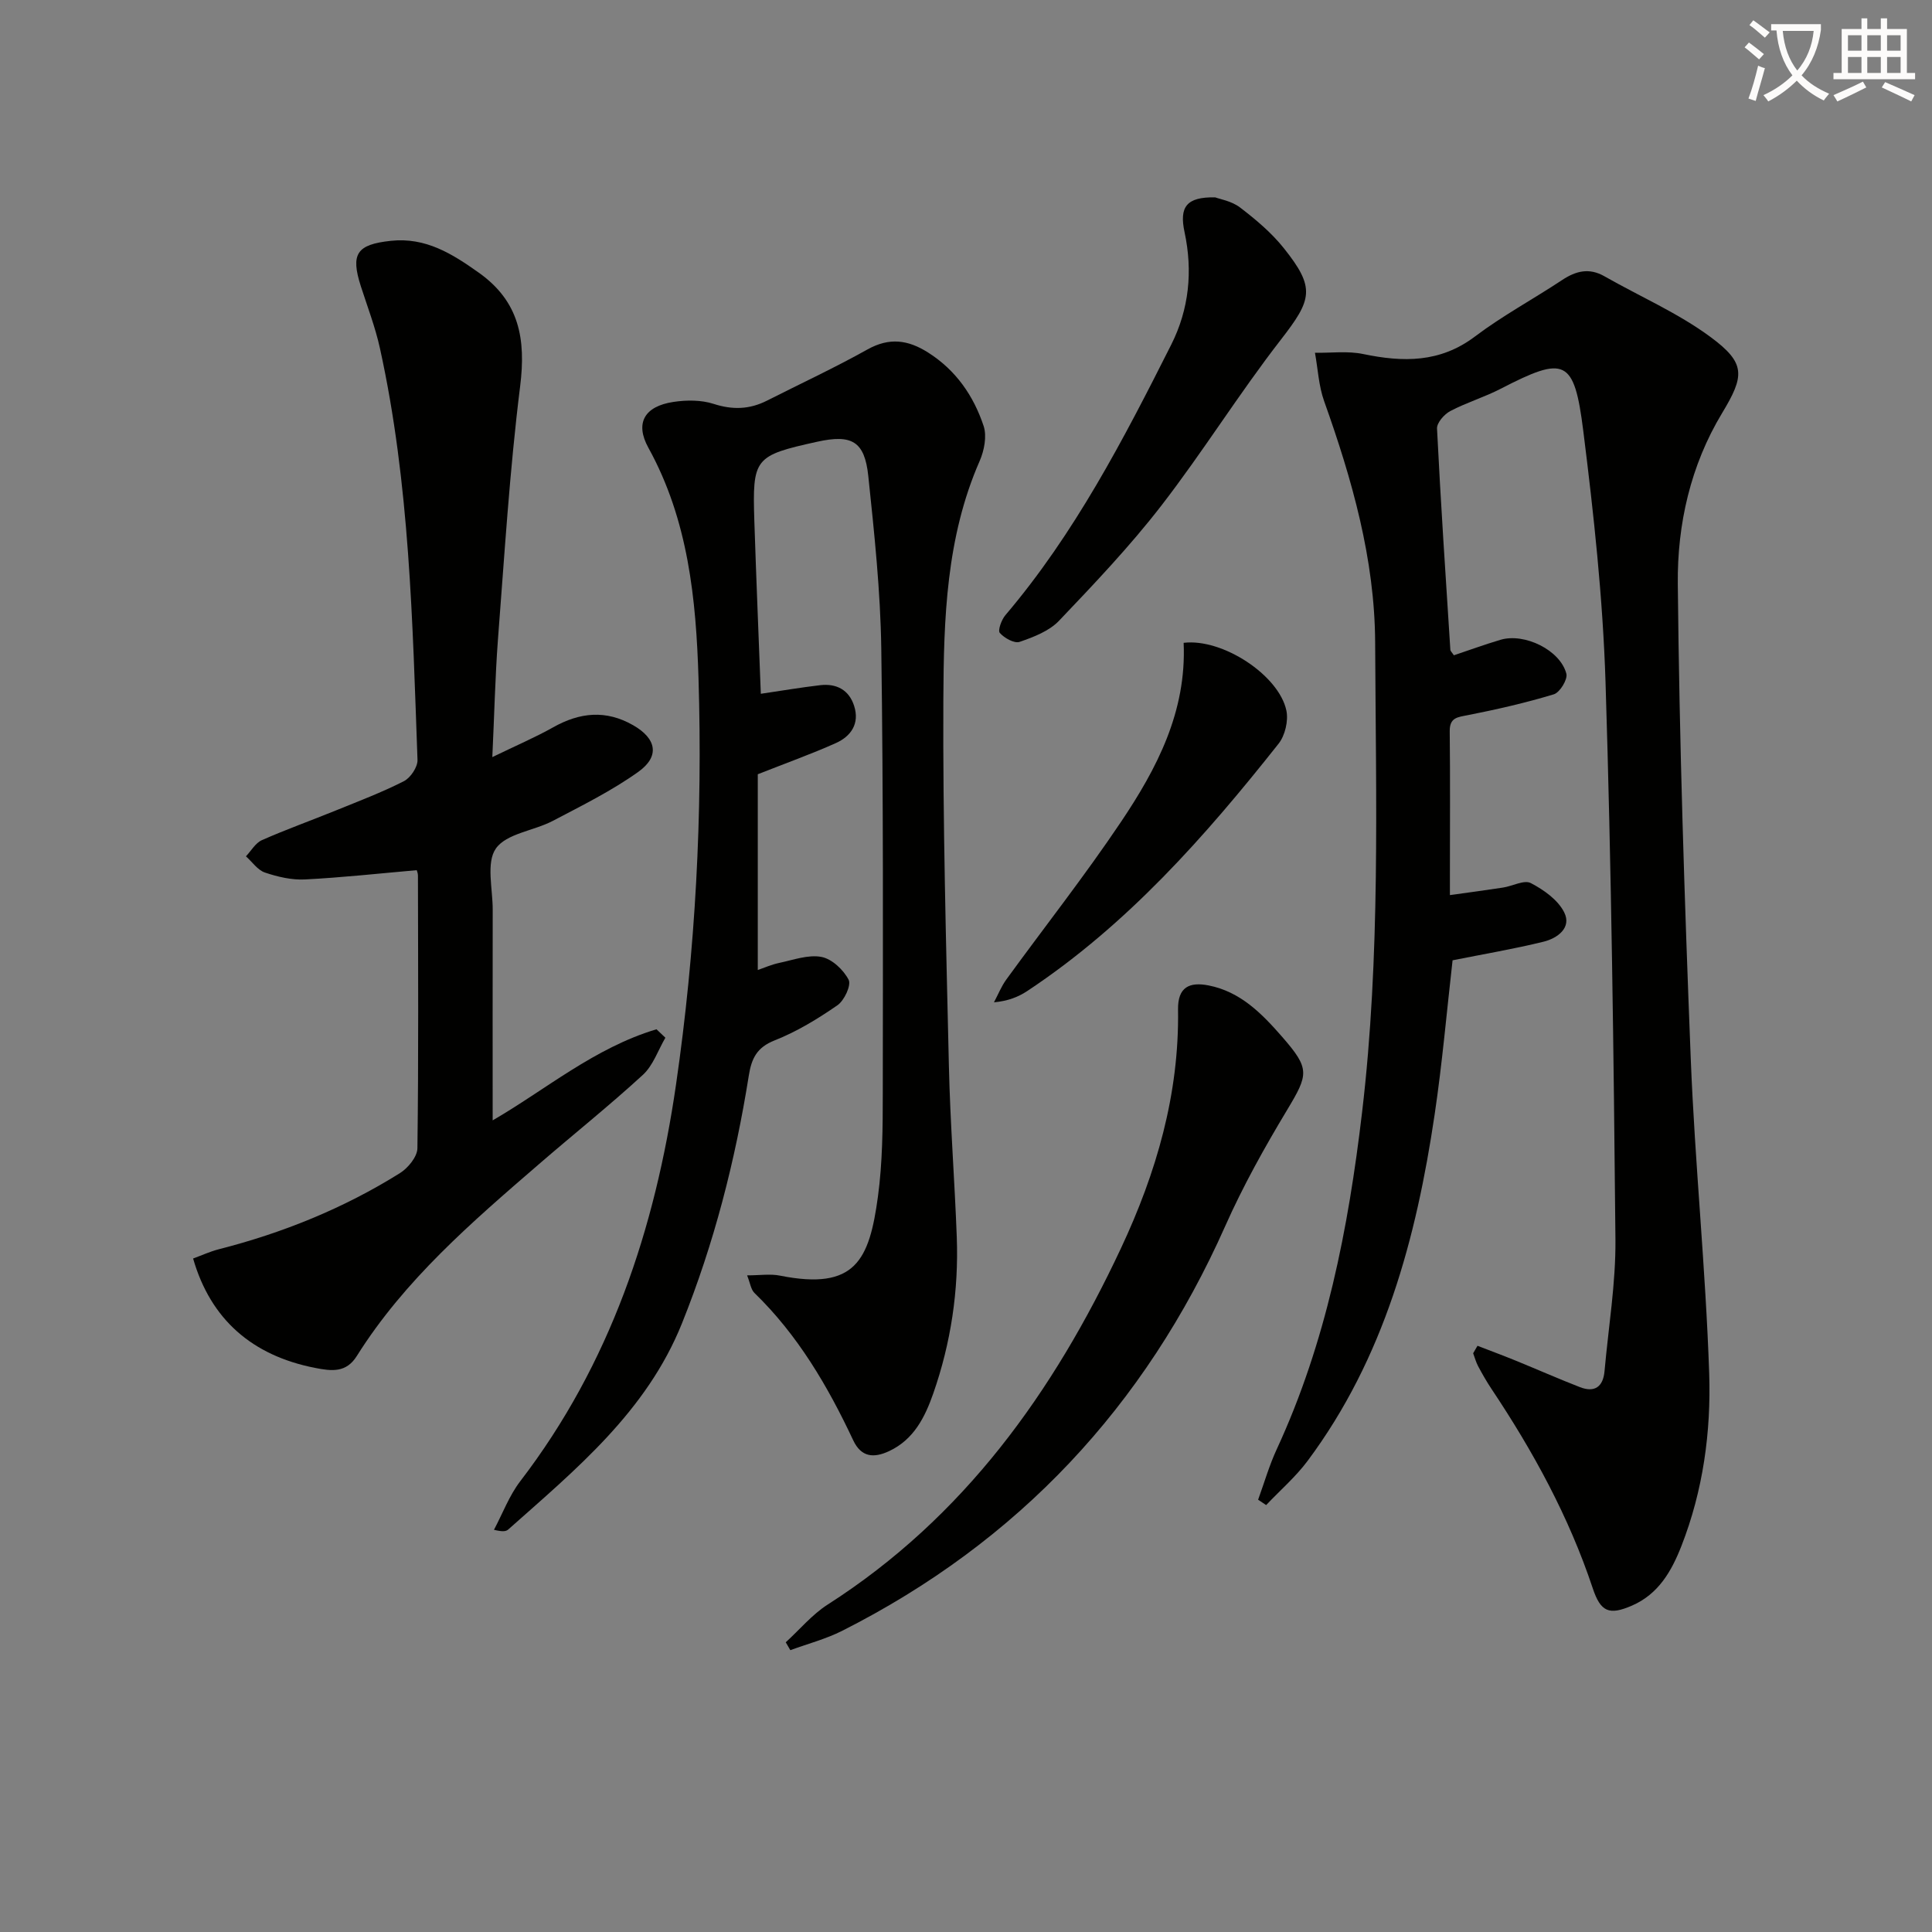
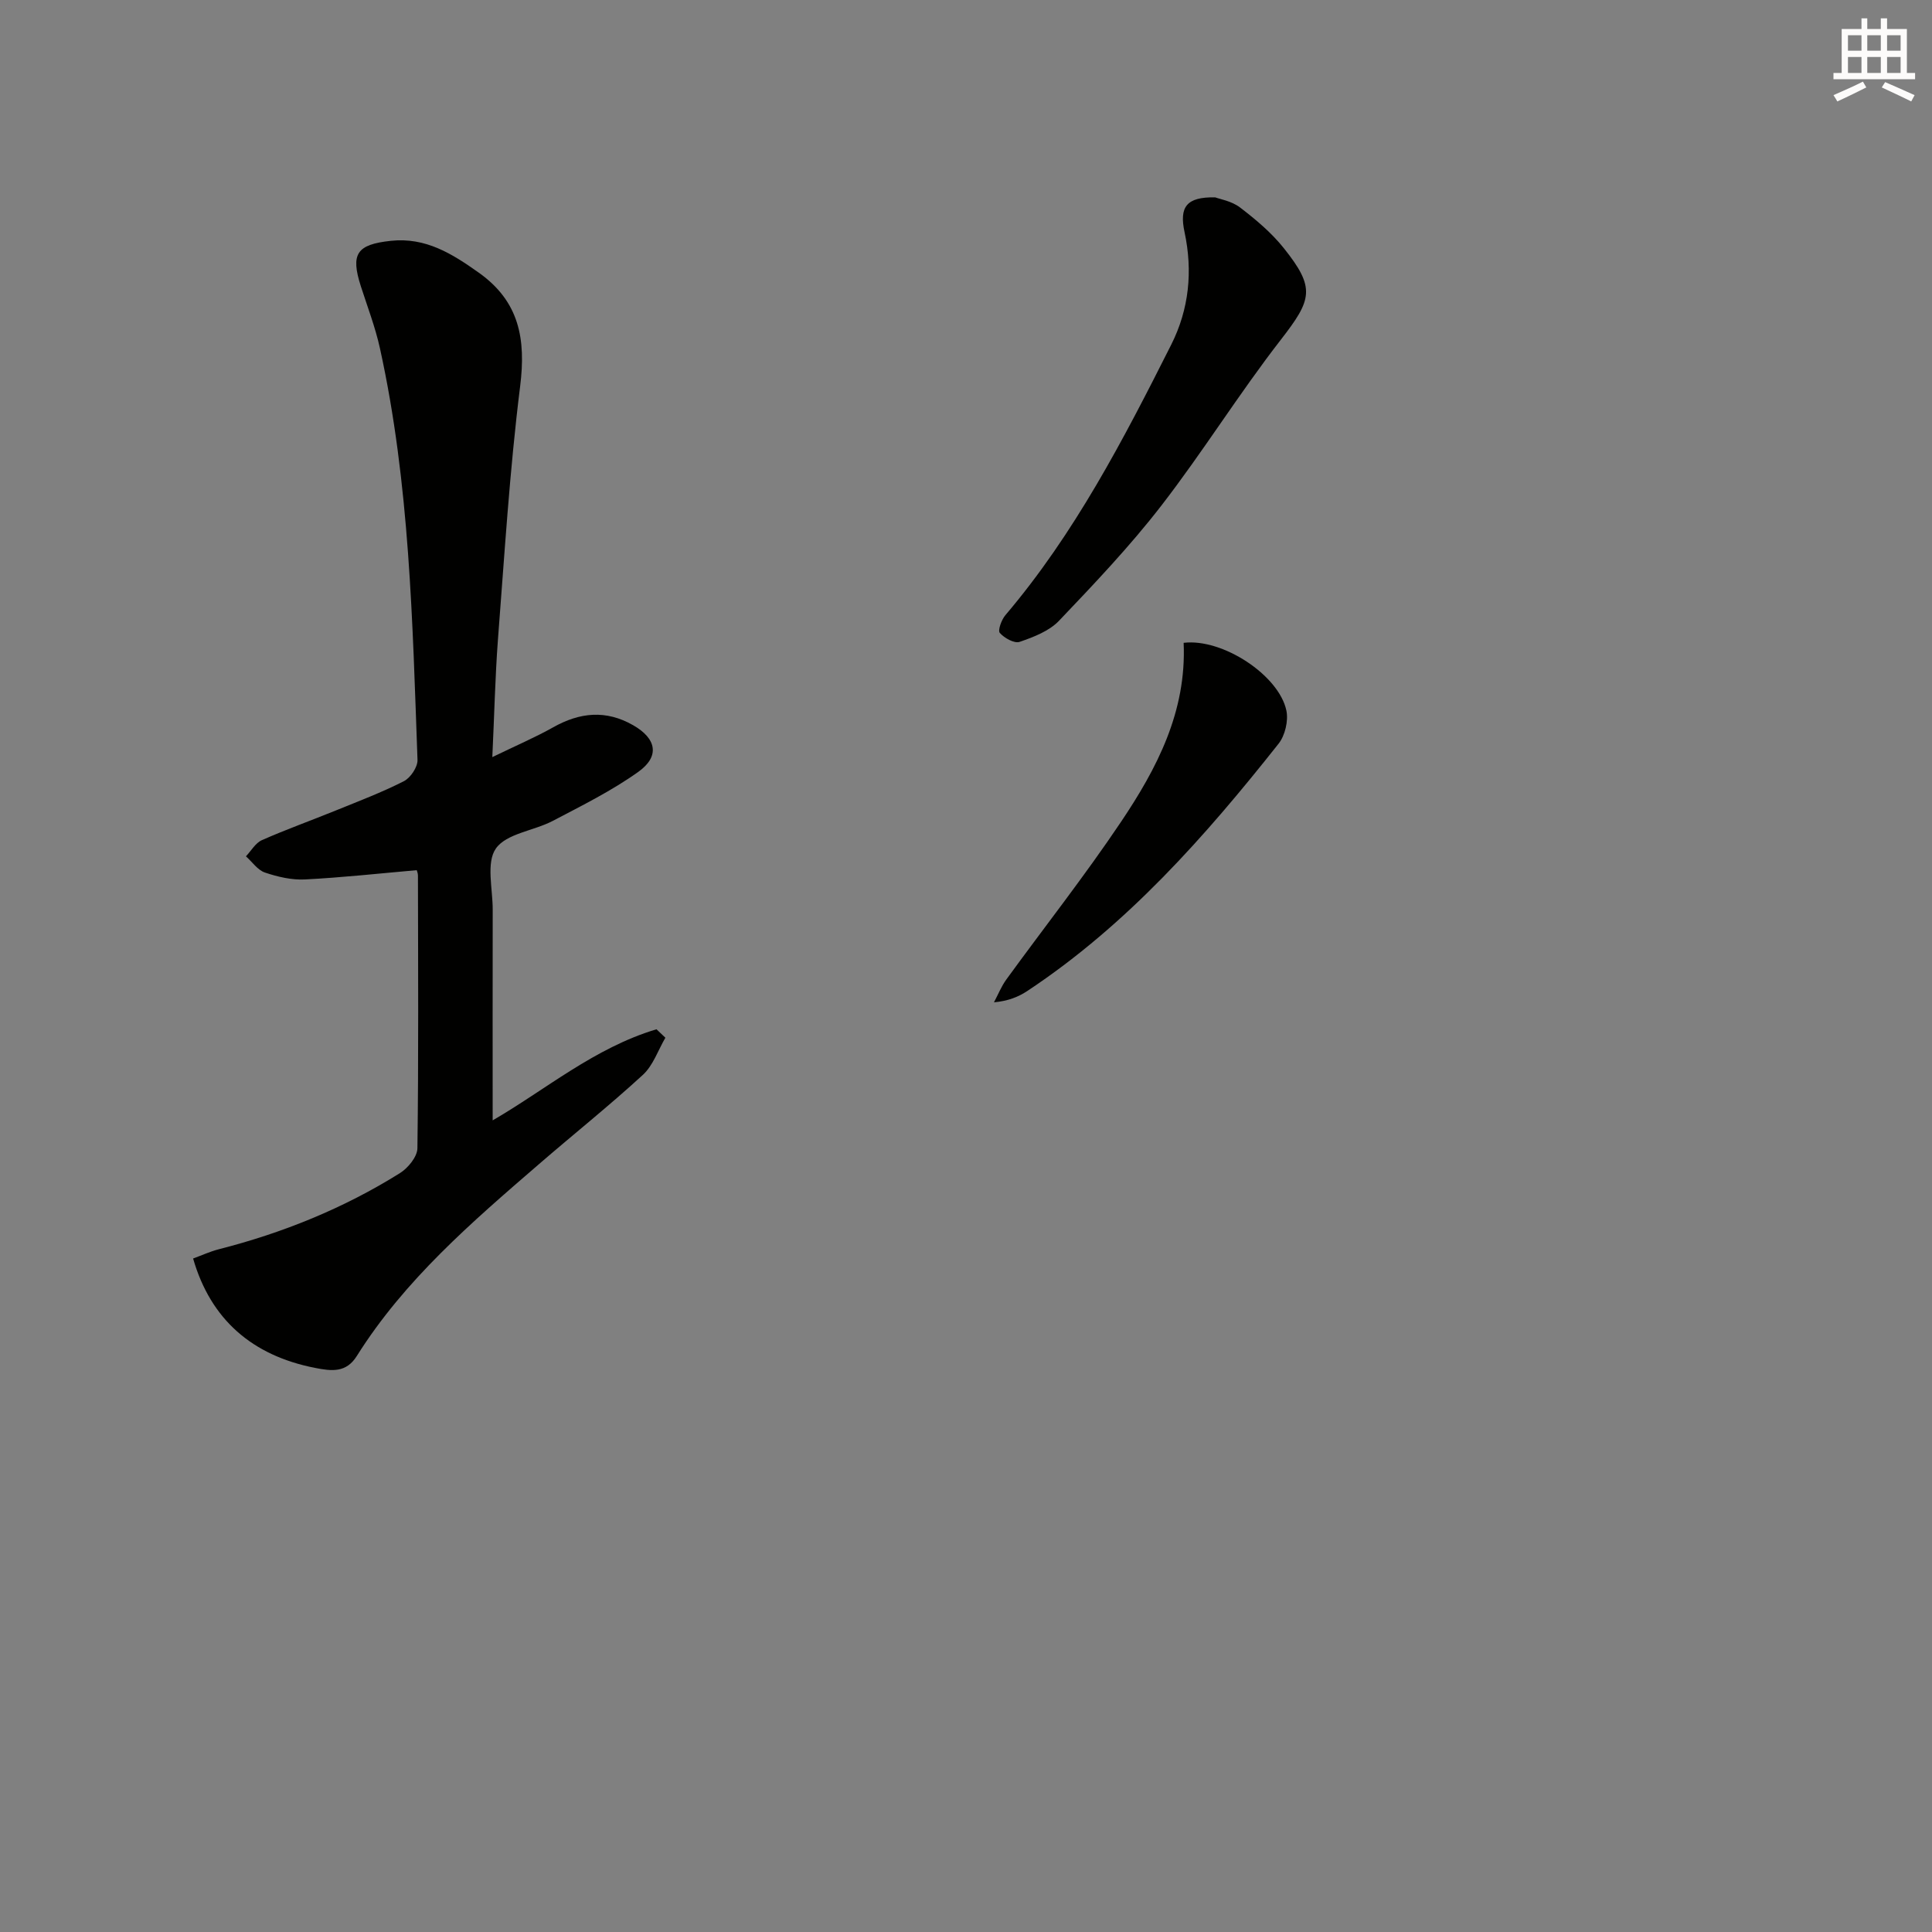
<svg xmlns="http://www.w3.org/2000/svg" enable-background="new 0 0 400 400" viewBox="0 0 400 400">
  <rect x="0" y="0" width="400" height="400" fill="#808080" stroke="none" />
-   <path d="m362.1 8.8c1.1.8 2.1 1.6 3.1 2.4l-1 1.1c-1.3-1.1-2.3-2-3-2.5zm1.9 4.8c.5.2.9.4 1.4.5-.6 2.3-1.3 4.5-1.9 6.8l-1.5-.5c.8-2.1 1.4-4.3 2-6.8zm-1-9.4c1.3.9 2.4 1.8 3.4 2.5l-1 1.1c-1.4-1.2-2.4-2.1-3.2-2.6zm3.7 2.2v-1.4h10.3v1.2c-.5 3.6-1.8 6.8-4 9.4 1.5 1.6 3.4 2.8 5.7 3.8-.3.4-.7.8-1.1 1.4-2.3-1.1-4.1-2.5-5.6-4.1-1.6 1.6-3.6 3.1-5.9 4.3-.3-.5-.7-.9-1-1.3 2.4-1.1 4.4-2.5 6-4.1-1.9-2.5-3-5.6-3.3-9.3h-1.1zm8.8 0h-6.4c.3 3.3 1.3 6 3 8.2 2-2.3 3.1-5.1 3.4-8.2z" fill="#fcfbfa" />
  <path d="m385.3 3.8h1.3v2.2h2.8v-2.2h1.3v2.2h4.1v9.1h1.7v1.3h-16.9v-1.3h1.7v-9.1h4.1v-2.2zm.4 13.1.7 1.2c-1.8.9-3.8 1.9-6 2.9-.2-.4-.5-.8-.8-1.3 2.3-1 4.3-1.9 6.1-2.8zm-3.1-6.4h2.8v-3.2h-2.8zm0 4.6h2.8v-3.3h-2.8zm4-4.6h2.8v-3.2h-2.8zm0 4.6h2.8v-3.3h-2.8zm3.7 1.9c2.1.9 4.1 1.8 6.1 2.7l-.7 1.3c-2.2-1.1-4.2-2-6.1-2.9zm3.2-9.7h-2.8v3.2h2.8zm-2.8 7.8h2.8v-3.3h-2.8z" fill="#fcfbfa" />
  <g fill="#010100">
-     <path d="m305.9 278.63c2.63 1.02 5.28 2 7.9 3.07 4.44 1.81 8.83 3.75 13.3 5.49 3.06 1.19 4.81-.07 5.1-3.3.81-9.09 2.34-18.19 2.26-27.27-.36-38.45-.84-76.91-2.05-115.34-.55-17.39-2.44-34.79-4.61-52.07-1.88-15-3.81-15.58-17.08-8.73-3.38 1.75-7.1 2.86-10.46 4.63-1.25.66-2.8 2.43-2.74 3.62.76 15.28 1.78 30.54 2.76 45.8.02.28.33.54.73 1.14 3.15-1.05 6.37-2.23 9.66-3.21 4.97-1.47 12.37 2.14 13.63 7.03.3 1.18-1.35 3.88-2.6 4.26-5.83 1.77-11.81 3.13-17.79 4.31-2.16.43-3.79.48-3.76 3.35.11 9.83.04 19.67.04 29.5v4.41c4-.56 7.51-1.02 11-1.56 1.96-.3 4.36-1.64 5.74-.93 2.68 1.39 5.63 3.48 6.92 6.06 1.6 3.18-1.39 5.36-4.24 6.07-6.23 1.53-12.58 2.6-18.87 3.86-1.2 10.53-2.13 21.27-3.71 31.91-3.81 25.69-10.44 50.43-26.29 71.71-2.49 3.34-5.71 6.12-8.6 9.17-.55-.37-1.11-.74-1.66-1.11 1.27-3.49 2.3-7.1 3.86-10.46 10.24-22.15 14.82-45.68 17.66-69.72 3.83-32.36 2.86-64.84 2.71-97.29-.08-17.27-4.78-33.77-10.56-49.97-1.13-3.16-1.29-6.67-1.9-10.02 3.34.05 6.78-.41 9.99.26 8.26 1.72 15.91 1.83 23.15-3.64 5.69-4.3 12.05-7.72 18.01-11.67 2.87-1.9 5.6-2.6 8.78-.79 7.33 4.18 15.22 7.59 21.96 12.57 7.36 5.43 7.06 8.04 2.4 15.76-6.54 10.83-9.29 23.04-9.17 35.33.32 32.77 1.39 65.54 2.68 98.28.86 21.76 3.09 43.46 3.82 65.22.4 12.1-1.26 24.24-5.75 35.72-2.04 5.21-4.75 9.96-10.23 12.34-4.75 2.06-6.5 1.32-8.14-3.62-4.93-14.79-12.32-28.31-20.94-41.22-1.01-1.52-1.92-3.11-2.78-4.72-.45-.84-.69-1.79-1.03-2.68.31-.53.6-1.04.9-1.55z" />
-     <path d="m154.68 264.05c2.65 0 4.82-.35 6.83.06 15.64 3.12 18.48-3.26 20.26-16.39.95-7.05 1-14.27 1-21.41.03-30.66.13-61.33-.31-91.99-.17-11.94-1.44-23.88-2.69-35.77-.76-7.22-3.43-8.67-10.59-7.09-13.01 2.88-13.42 3.35-13 16.46.39 11.93.89 23.86 1.34 35.72 4.29-.63 8.27-1.31 12.29-1.78 3.37-.39 5.97.97 7.03 4.29 1.17 3.65-.63 6.29-3.81 7.71-4.97 2.22-10.1 4.06-16.14 6.44v40.53c1.21-.41 2.79-1.12 4.44-1.47 2.9-.61 6-1.76 8.74-1.24 2.17.41 4.56 2.66 5.63 4.73.58 1.12-.89 4.29-2.32 5.28-4.08 2.82-8.41 5.46-13 7.27-3.7 1.46-4.79 3.76-5.35 7.3-2.8 17.59-7.18 34.73-13.85 51.32-7.34 18.24-21.92 30.17-35.96 42.65-.46.41-1.2.49-2.95.06 1.79-3.36 3.15-7.06 5.43-10.04 18.64-24.3 27.92-52.23 32.26-82.12 4.05-27.89 5.52-55.97 4.66-84.09-.5-16.43-2.12-32.81-10.37-47.76-2.86-5.18-.77-8.6 5.14-9.5 2.73-.42 5.79-.43 8.36.4 3.92 1.27 7.44 1.15 11.02-.66 6.95-3.52 14.03-6.81 20.83-10.61 4.53-2.53 8.39-2 12.54.63 5.78 3.66 9.43 8.97 11.51 15.22.7 2.11.12 5.08-.82 7.24-6.94 15.82-7.44 32.66-7.52 49.4-.12 25.3.57 50.61 1.15 75.91.27 11.8 1.19 23.58 1.63 35.38.41 11.07-1.21 21.89-4.86 32.35-1.72 4.92-4.02 9.55-9.13 11.95-3.14 1.47-5.77 1.34-7.45-2.23-5.27-11.22-11.47-21.8-20.47-30.53-.72-.72-.86-2.02-1.5-3.62z" />
    <path d="m101.93 156.75c4.95-2.4 8.9-4.09 12.62-6.18 5.5-3.09 10.9-3.64 16.52-.43 4.84 2.76 5.62 6.44 1.05 9.69-5.51 3.92-11.66 6.97-17.68 10.13-3.93 2.06-9.59 2.6-11.77 5.71-2.06 2.94-.65 8.36-.66 12.68-.03 14.58-.01 29.17-.01 43.61 10.83-6.26 21.11-15.04 33.92-18.86.61.58 1.22 1.16 1.84 1.75-1.52 2.6-2.54 5.74-4.66 7.69-6.98 6.41-14.41 12.33-21.58 18.54-13.86 11.97-27.76 23.92-37.65 39.67-2.19 3.49-5.16 3.15-8.69 2.45-12.93-2.55-21.56-9.98-25.2-22.64 1.73-.63 3.48-1.44 5.3-1.91 13.29-3.39 25.88-8.49 37.51-15.76 1.68-1.05 3.61-3.39 3.63-5.16.25-18.82.14-37.65.11-56.47 0-.48-.22-.96-.25-1.1-7.79.68-15.46 1.53-23.15 1.92-2.74.14-5.65-.54-8.28-1.43-1.51-.51-2.63-2.2-3.93-3.36 1.09-1.15 1.97-2.76 3.31-3.35 5-2.21 10.16-4.05 15.22-6.11 4.77-1.94 9.61-3.77 14.18-6.1 1.37-.7 2.86-2.93 2.81-4.4-1.04-28.55-1.6-57.16-7.78-85.23-.96-4.36-2.58-8.57-3.95-12.83-2.17-6.75-.84-8.65 6.21-9.41 7.22-.77 12.7 2.68 18.23 6.61 8.38 5.96 9.76 13.73 8.54 23.5-2.18 17.46-3.25 35.06-4.61 52.62-.56 7.59-.73 15.24-1.15 24.16z" />
-     <path d="m162.68 340.02c2.88-2.63 5.45-5.74 8.68-7.81 28.21-18.05 46.75-43.98 60.7-73.72 7.36-15.68 12.11-31.99 11.84-49.48-.07-4.69 2.41-5.75 6.31-4.99 6.62 1.29 11.06 5.85 15.25 10.65 5.77 6.62 5.48 7.72 1.02 15.14-4.68 7.78-9.14 15.77-12.82 24.06-16.59 37.31-42.85 65.35-79.29 83.77-3.39 1.71-7.15 2.69-10.74 4.01-.32-.55-.64-1.09-.95-1.63z" />
    <path d="m251.59 40.86c.94.36 3.4.76 5.14 2.09 3.27 2.5 6.52 5.23 9.07 8.43 6.6 8.26 5.85 10.62-.62 18.96-8.65 11.14-16.12 23.2-24.75 34.36-6.49 8.39-13.84 16.13-21.17 23.82-2.04 2.14-5.25 3.37-8.15 4.37-1.09.38-3.17-.78-4.11-1.85-.45-.51.34-2.72 1.15-3.67 14.35-16.89 24.46-36.39 34.34-56.01 3.69-7.33 4.49-15.2 2.76-23.29-1.12-5.22.37-7.32 6.34-7.21z" />
    <path d="m245.06 133.09c8.06-.97 19.72 6.71 21.27 14.01.45 2.12-.27 5.18-1.62 6.88-15.19 19.19-31.33 37.47-51.95 51.15-1.88 1.25-4.01 2.12-6.97 2.39.85-1.59 1.52-3.3 2.57-4.74 7.9-10.87 16.23-21.45 23.71-32.59 7.44-11.07 13.62-22.84 12.99-37.1z" />
  </g>
</svg>